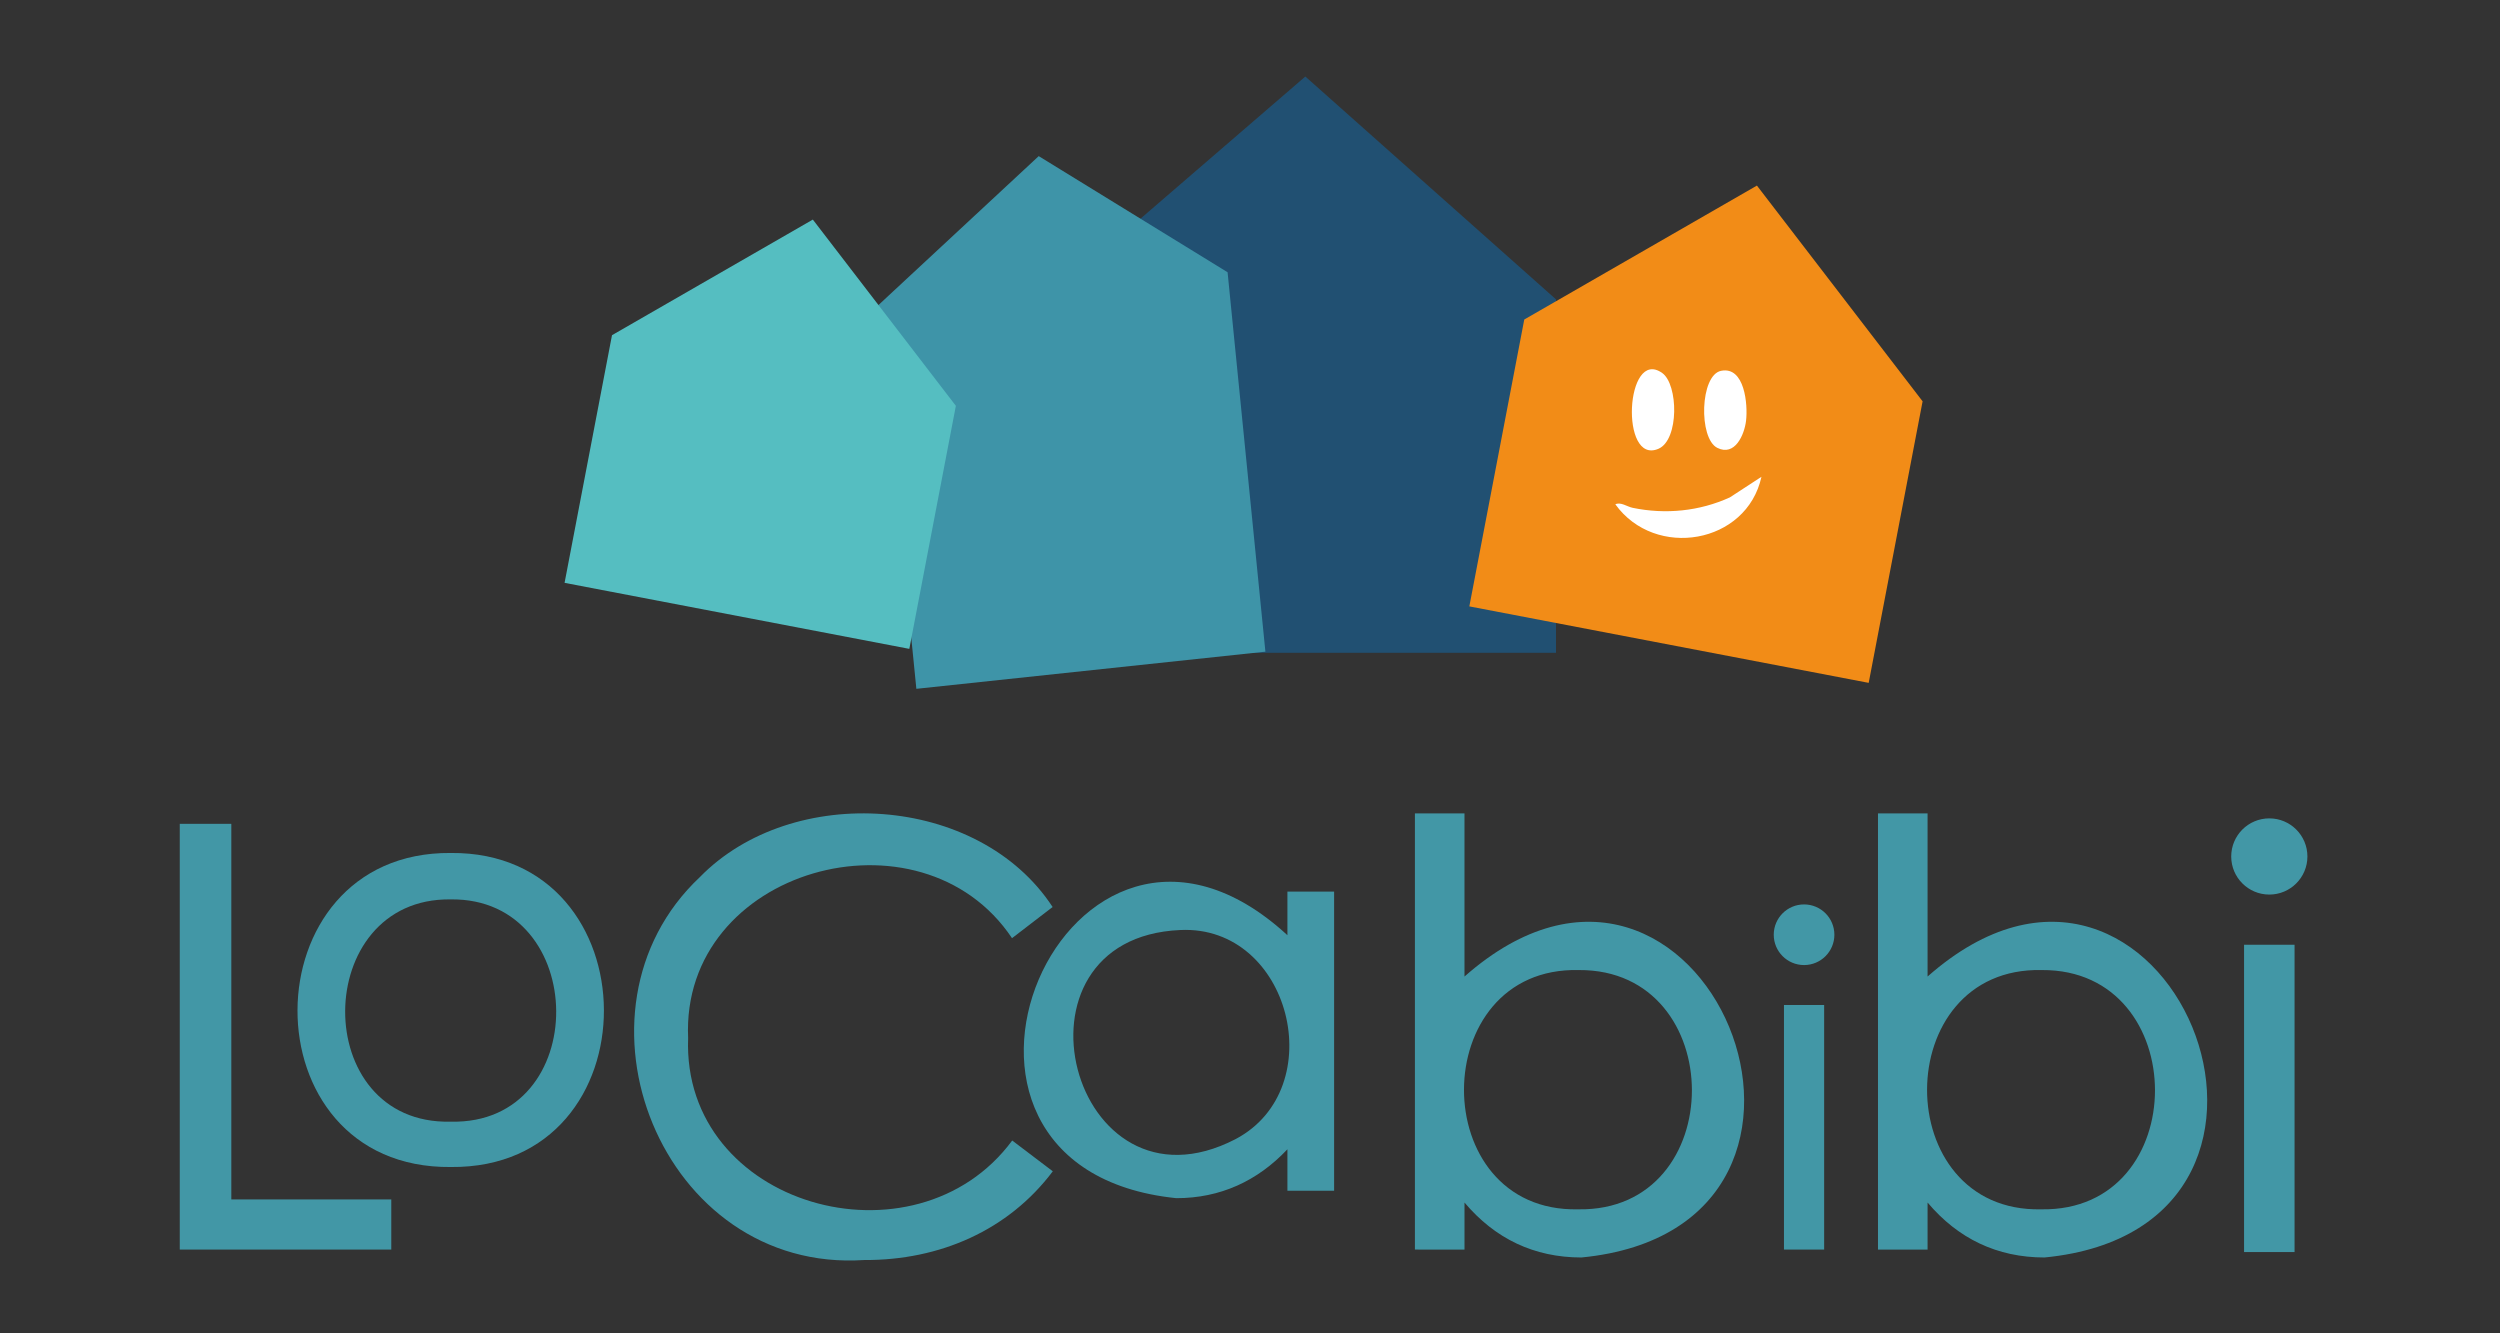
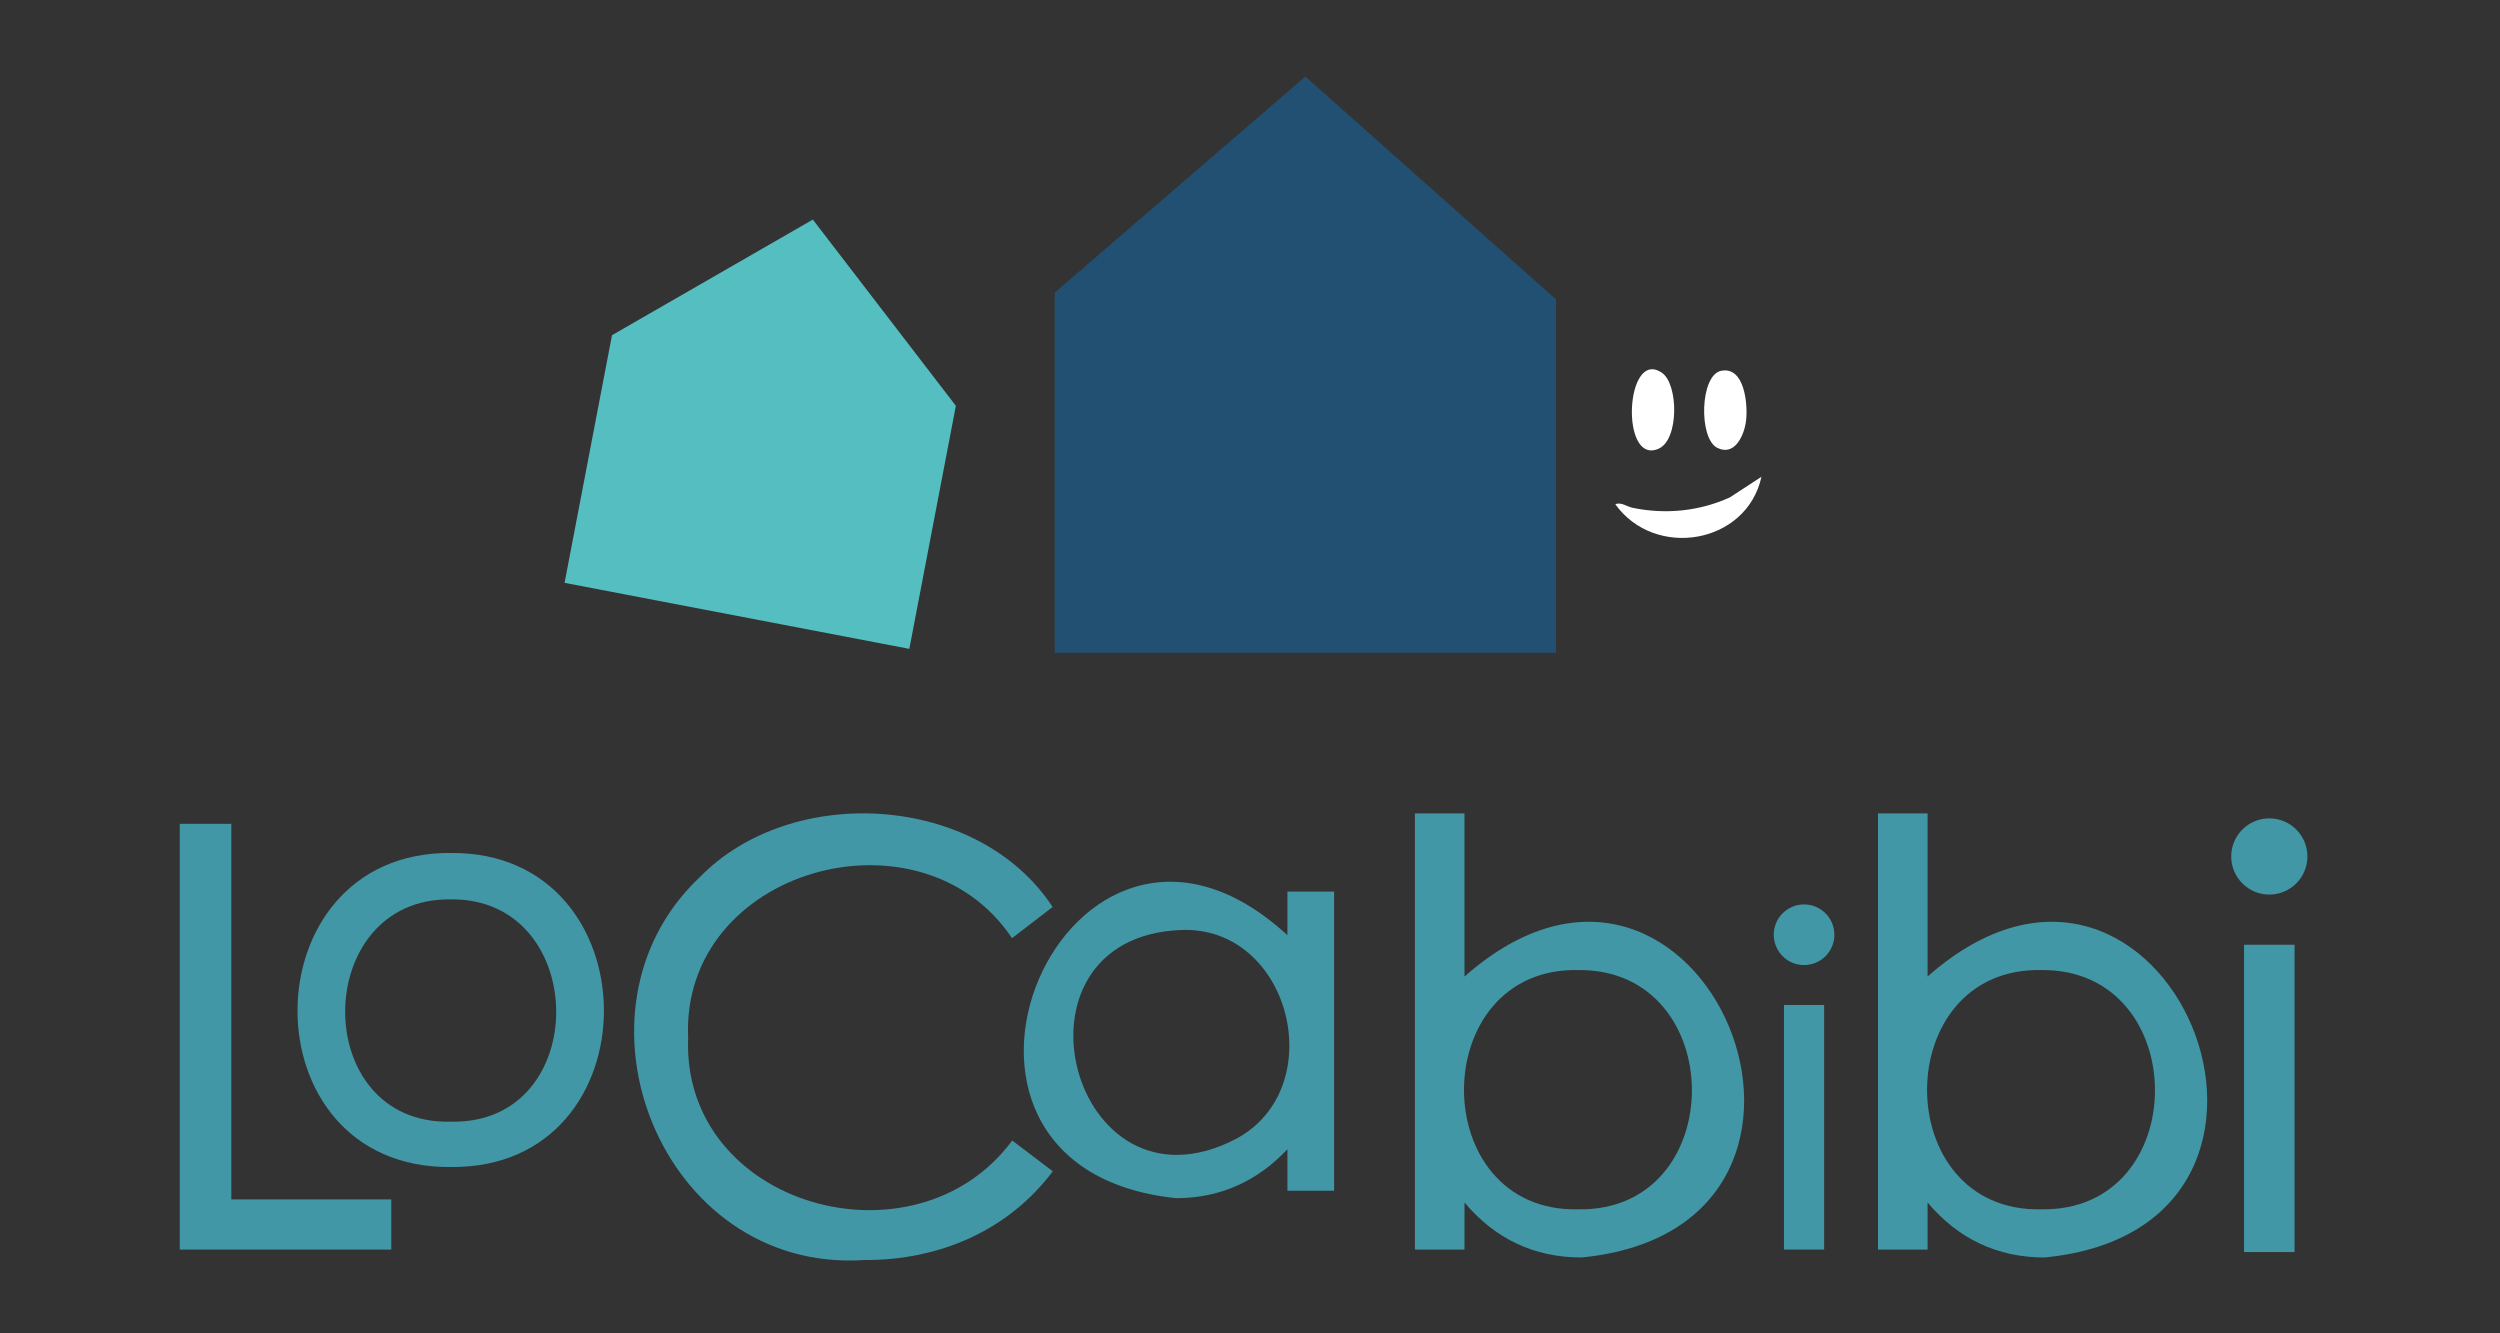
<svg xmlns="http://www.w3.org/2000/svg" xmlns:xlink="http://www.w3.org/1999/xlink" version="1.1" id="Calque_1" x="0px" y="0px" width="841.89px" height="449px" viewBox="0 0 841.89 449" enable-background="new 0 0 841.89 449" xml:space="preserve">
  <rect x="0" y="0" width="841.89" height="449" fill="#333333" stroke="none" />
  <g>
    <defs>
      <rect id="SVGID_1_" y="-69.138" width="841.89" height="595.276" />
    </defs>
    <clipPath id="SVGID_2_">
      <use xlink:href="#SVGID_1_" overflow="visible" />
    </clipPath>
    <path clip-path="url(#SVGID_2_)" fill="#4297A6" d="M751.376,288.422c0-7.085,5.744-12.829,12.829-12.829   s12.829,5.744,12.829,12.829s-5.744,12.829-12.829,12.829S751.376,295.507,751.376,288.422" />
    <path clip-path="url(#SVGID_2_)" fill="#4297A6" d="M597.319,314.78c0-5.639,4.571-10.21,10.21-10.21s10.209,4.571,10.209,10.21   s-4.57,10.21-10.209,10.21S597.319,320.419,597.319,314.78" />
    <polygon clip-path="url(#SVGID_2_)" fill="#4297A6" points="131.768,420.799 60.537,420.799 60.537,277.429 77.897,277.429    77.897,403.915 131.768,403.915  " />
    <path clip-path="url(#SVGID_2_)" fill="#4297A6" d="M151.82,393c-69.231,0.683-68.462-106.317,0.003-105.754   C220.219,286.673,220.894,393.641,151.82,393 M151.771,302.877c-47.006-0.657-47.755,75.989,0.003,74.852   C199.562,378.853,198.73,302.259,151.771,302.877" />
    <path clip-path="url(#SVGID_2_)" fill="#4297A6" d="M291.05,424.32c-68.275,4.533-103.261-83.911-55.372-128.95   c31.075-31.85,93.856-28.059,118.796,10.068l-13.672,10.494c-30.677-45.895-111.65-23.394-109.071,33.612   c-2.172,56.726,76.497,78.693,109.137,34.531l13.665,10.365C339.618,414.299,316.448,424.453,291.05,424.32" />
    <path clip-path="url(#SVGID_2_)" fill="#4297A6" d="M396.12,403.491c-99.344-10.213-36.656-156.679,37.424-88.558v-14.691h15.723   v100.743h-15.723v-13.958C423.452,397.741,410.879,403.502,396.12,403.491 M397.506,313.188   c-61.62,2.637-36.807,99.075,18.575,70.418C448.376,366.546,434.601,311.465,397.506,313.188" />
    <rect x="755.702" y="318.149" clip-path="url(#SVGID_2_)" fill="#4297A6" width="17.005" height="103.488" />
    <path clip-path="url(#SVGID_2_)" fill="#4297A6" d="M688.51,423.465c-15.985,0.001-29.138-6.359-39.389-18.505v15.839h-16.696   V273.908h16.696v54.946C729.356,258.063,793.388,413.243,688.51,423.465 M687.598,326.675   c-51.417-1.229-51.573,81.722-0.188,80.571C738.559,408.129,738.318,326.306,687.598,326.675" />
    <rect x="600.761" y="338.438" clip-path="url(#SVGID_2_)" fill="#4297A6" width="13.533" height="82.36" />
    <path clip-path="url(#SVGID_2_)" fill="#4297A6" d="M532.565,423.465c-15.984,0.001-29.138-6.359-39.389-18.505v15.839H476.48   V273.908h16.696v54.946C573.412,258.063,637.443,413.243,532.565,423.465 M531.654,326.675   c-51.417-1.229-51.573,81.722-0.188,80.571C582.615,408.129,582.374,326.306,531.654,326.675" />
    <polygon clip-path="url(#SVGID_2_)" fill="#215072" points="355.165,219.835 355.165,98.557 439.579,25.772 523.993,100.817    523.993,219.835  " />
-     <polygon clip-path="url(#SVGID_2_)" fill="#3E94A8" points="308.59,231.964 295.709,102.831 349.796,52.574 413.396,91.685    426.131,219.452  " />
    <polygon clip-path="url(#SVGID_2_)" fill="#55BEC1" points="190.124,196.276 206.095,112.878 273.728,73.944 321.893,136.666    306.22,218.509  " />
-     <polygon clip-path="url(#SVGID_2_)" fill="#F28C17" points="494.806,204.204 513.307,107.597 591.653,62.495 647.448,135.151    629.292,229.958  " />
    <path clip-path="url(#SVGID_2_)" fill="#FFFFFF" d="M593.18,160.562c-4.929,22.651-35.8,27.91-49.209,9.261   c1.873-0.861,3.895,0.786,5.842,1.19c11.026,2.286,22.465,1.166,32.732-3.515L593.18,160.562z" />
    <path clip-path="url(#SVGID_2_)" fill="#FFFFFF" d="M559.751,125.605c5.436,3.844,5.754,22.488-1.246,25.521   C545.431,156.792,547.362,116.845,559.751,125.605" />
    <path clip-path="url(#SVGID_2_)" fill="#FFFFFF" d="M579.595,124.875c7.981-1.591,9.03,11.441,8.406,16.759   c-0.568,4.843-3.784,12.142-9.69,9.184C571.958,147.637,572.466,126.296,579.595,124.875" />
  </g>
</svg>